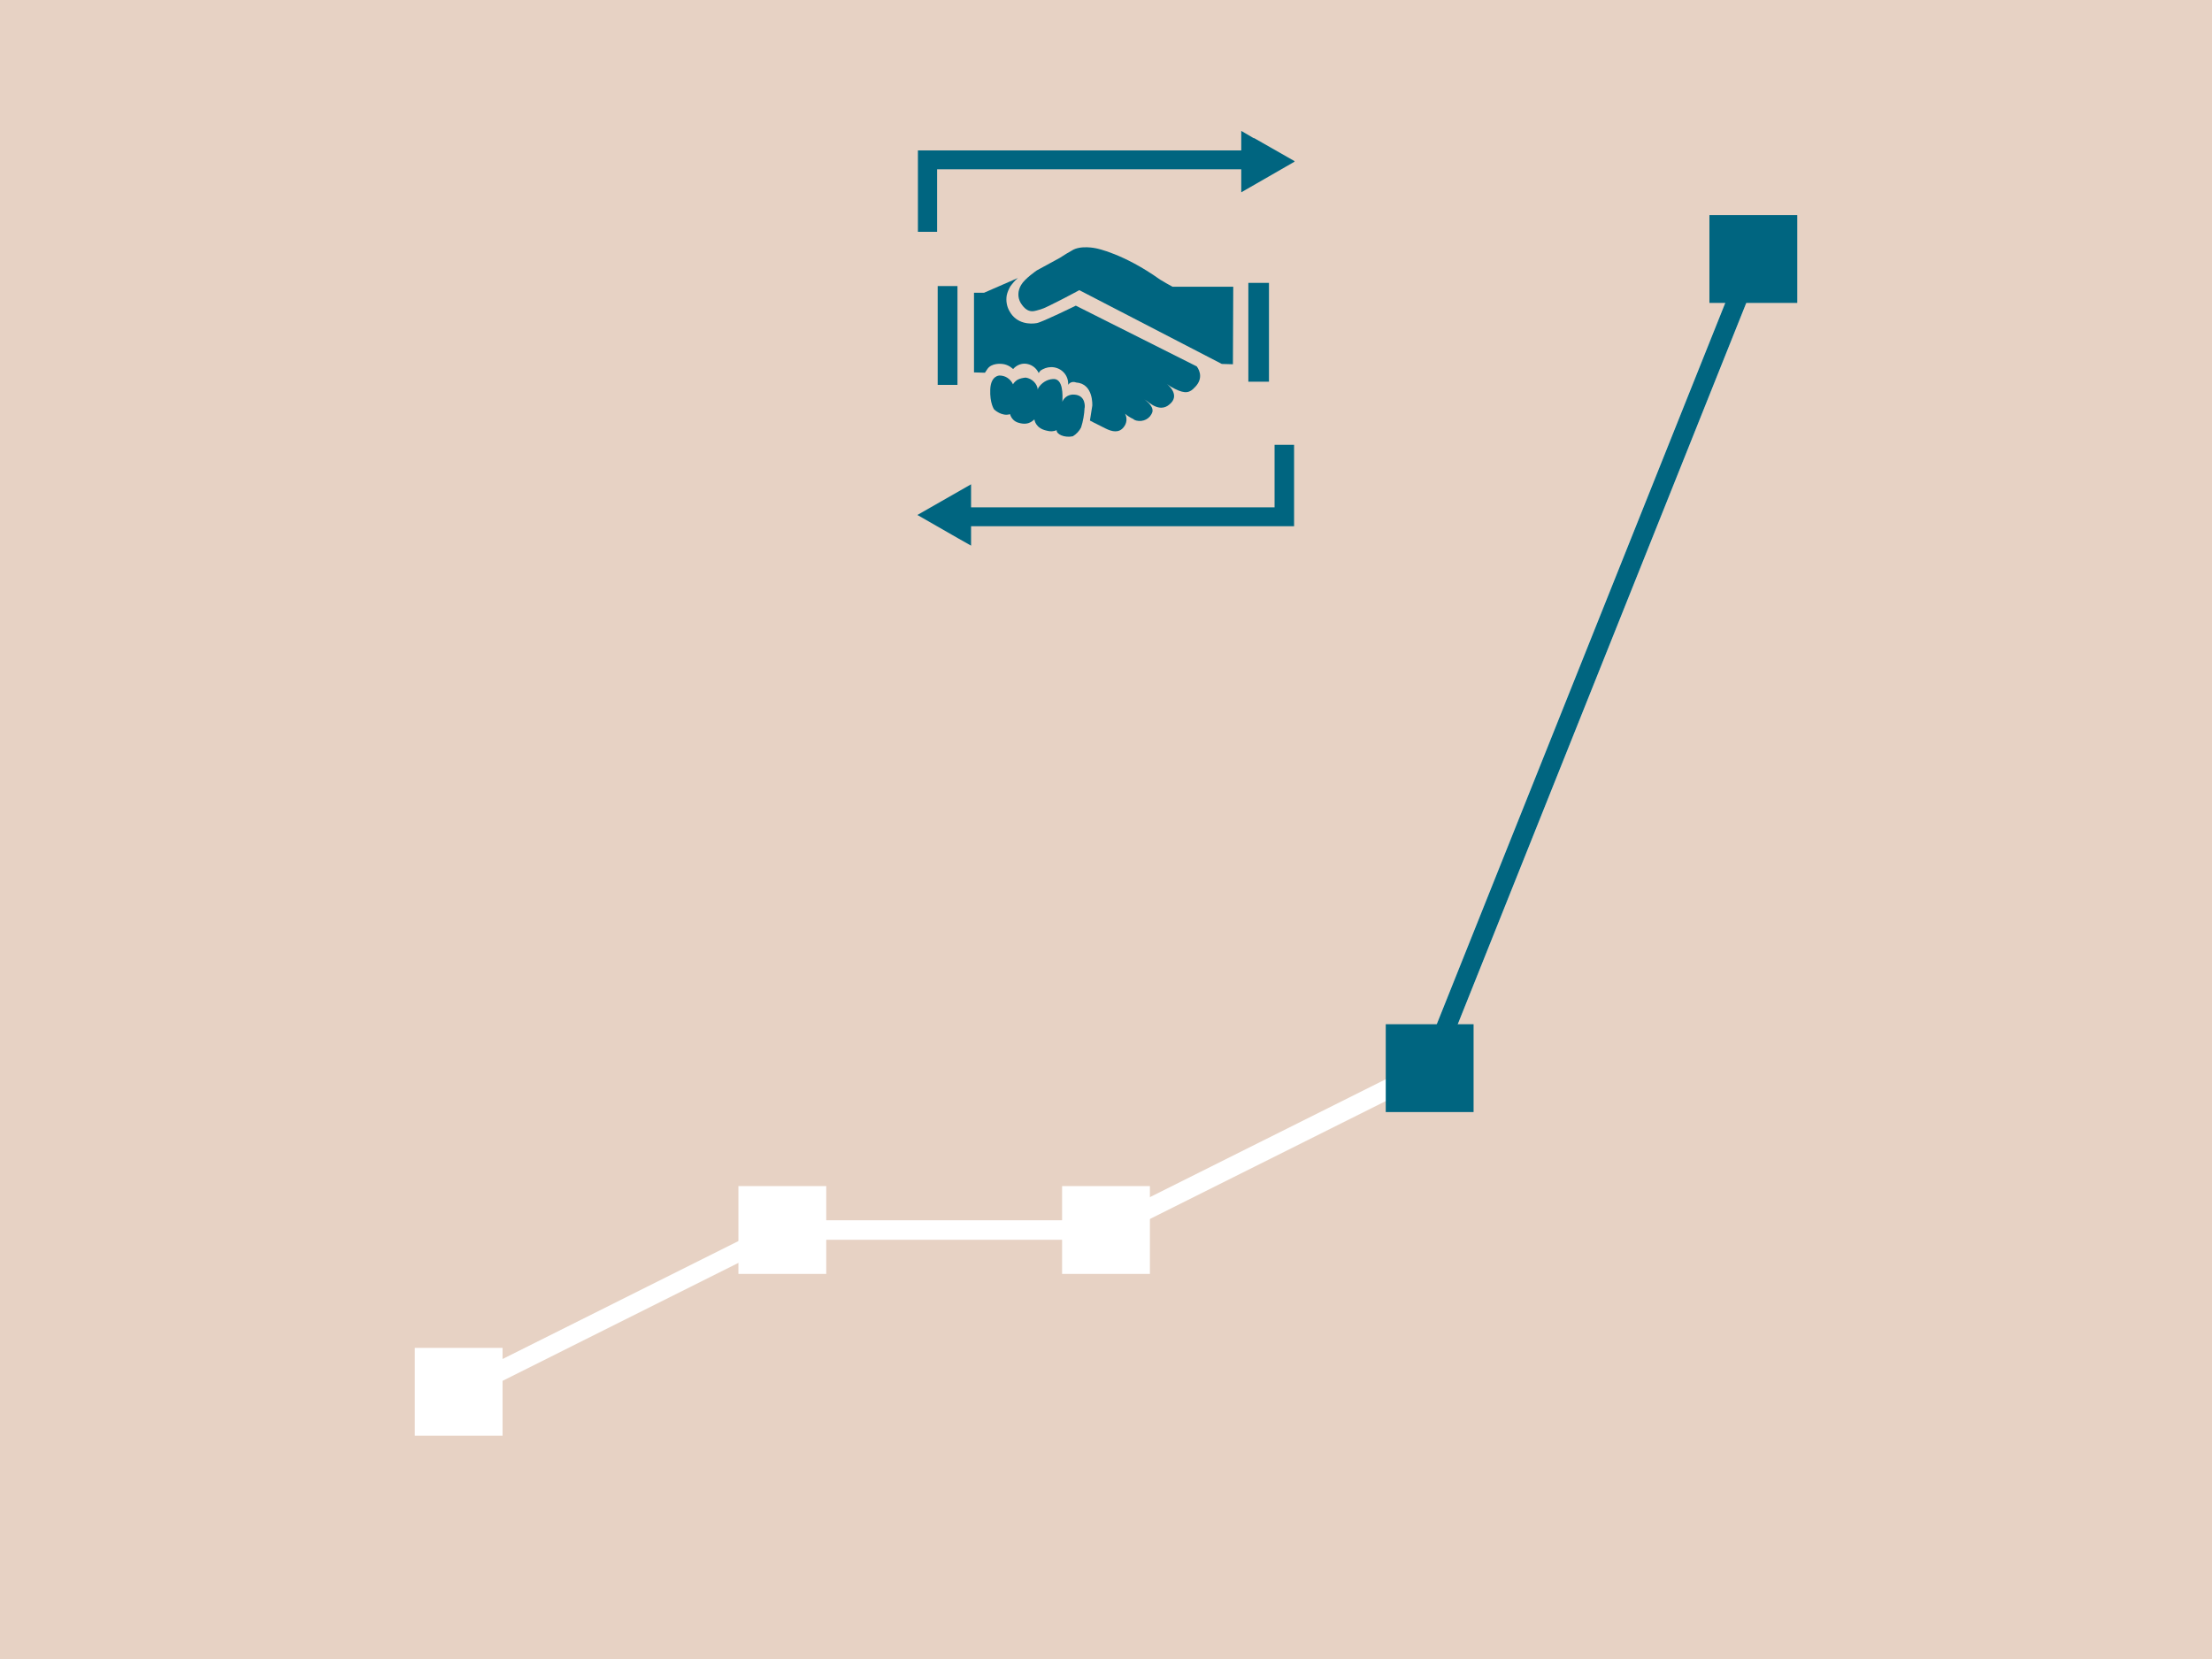
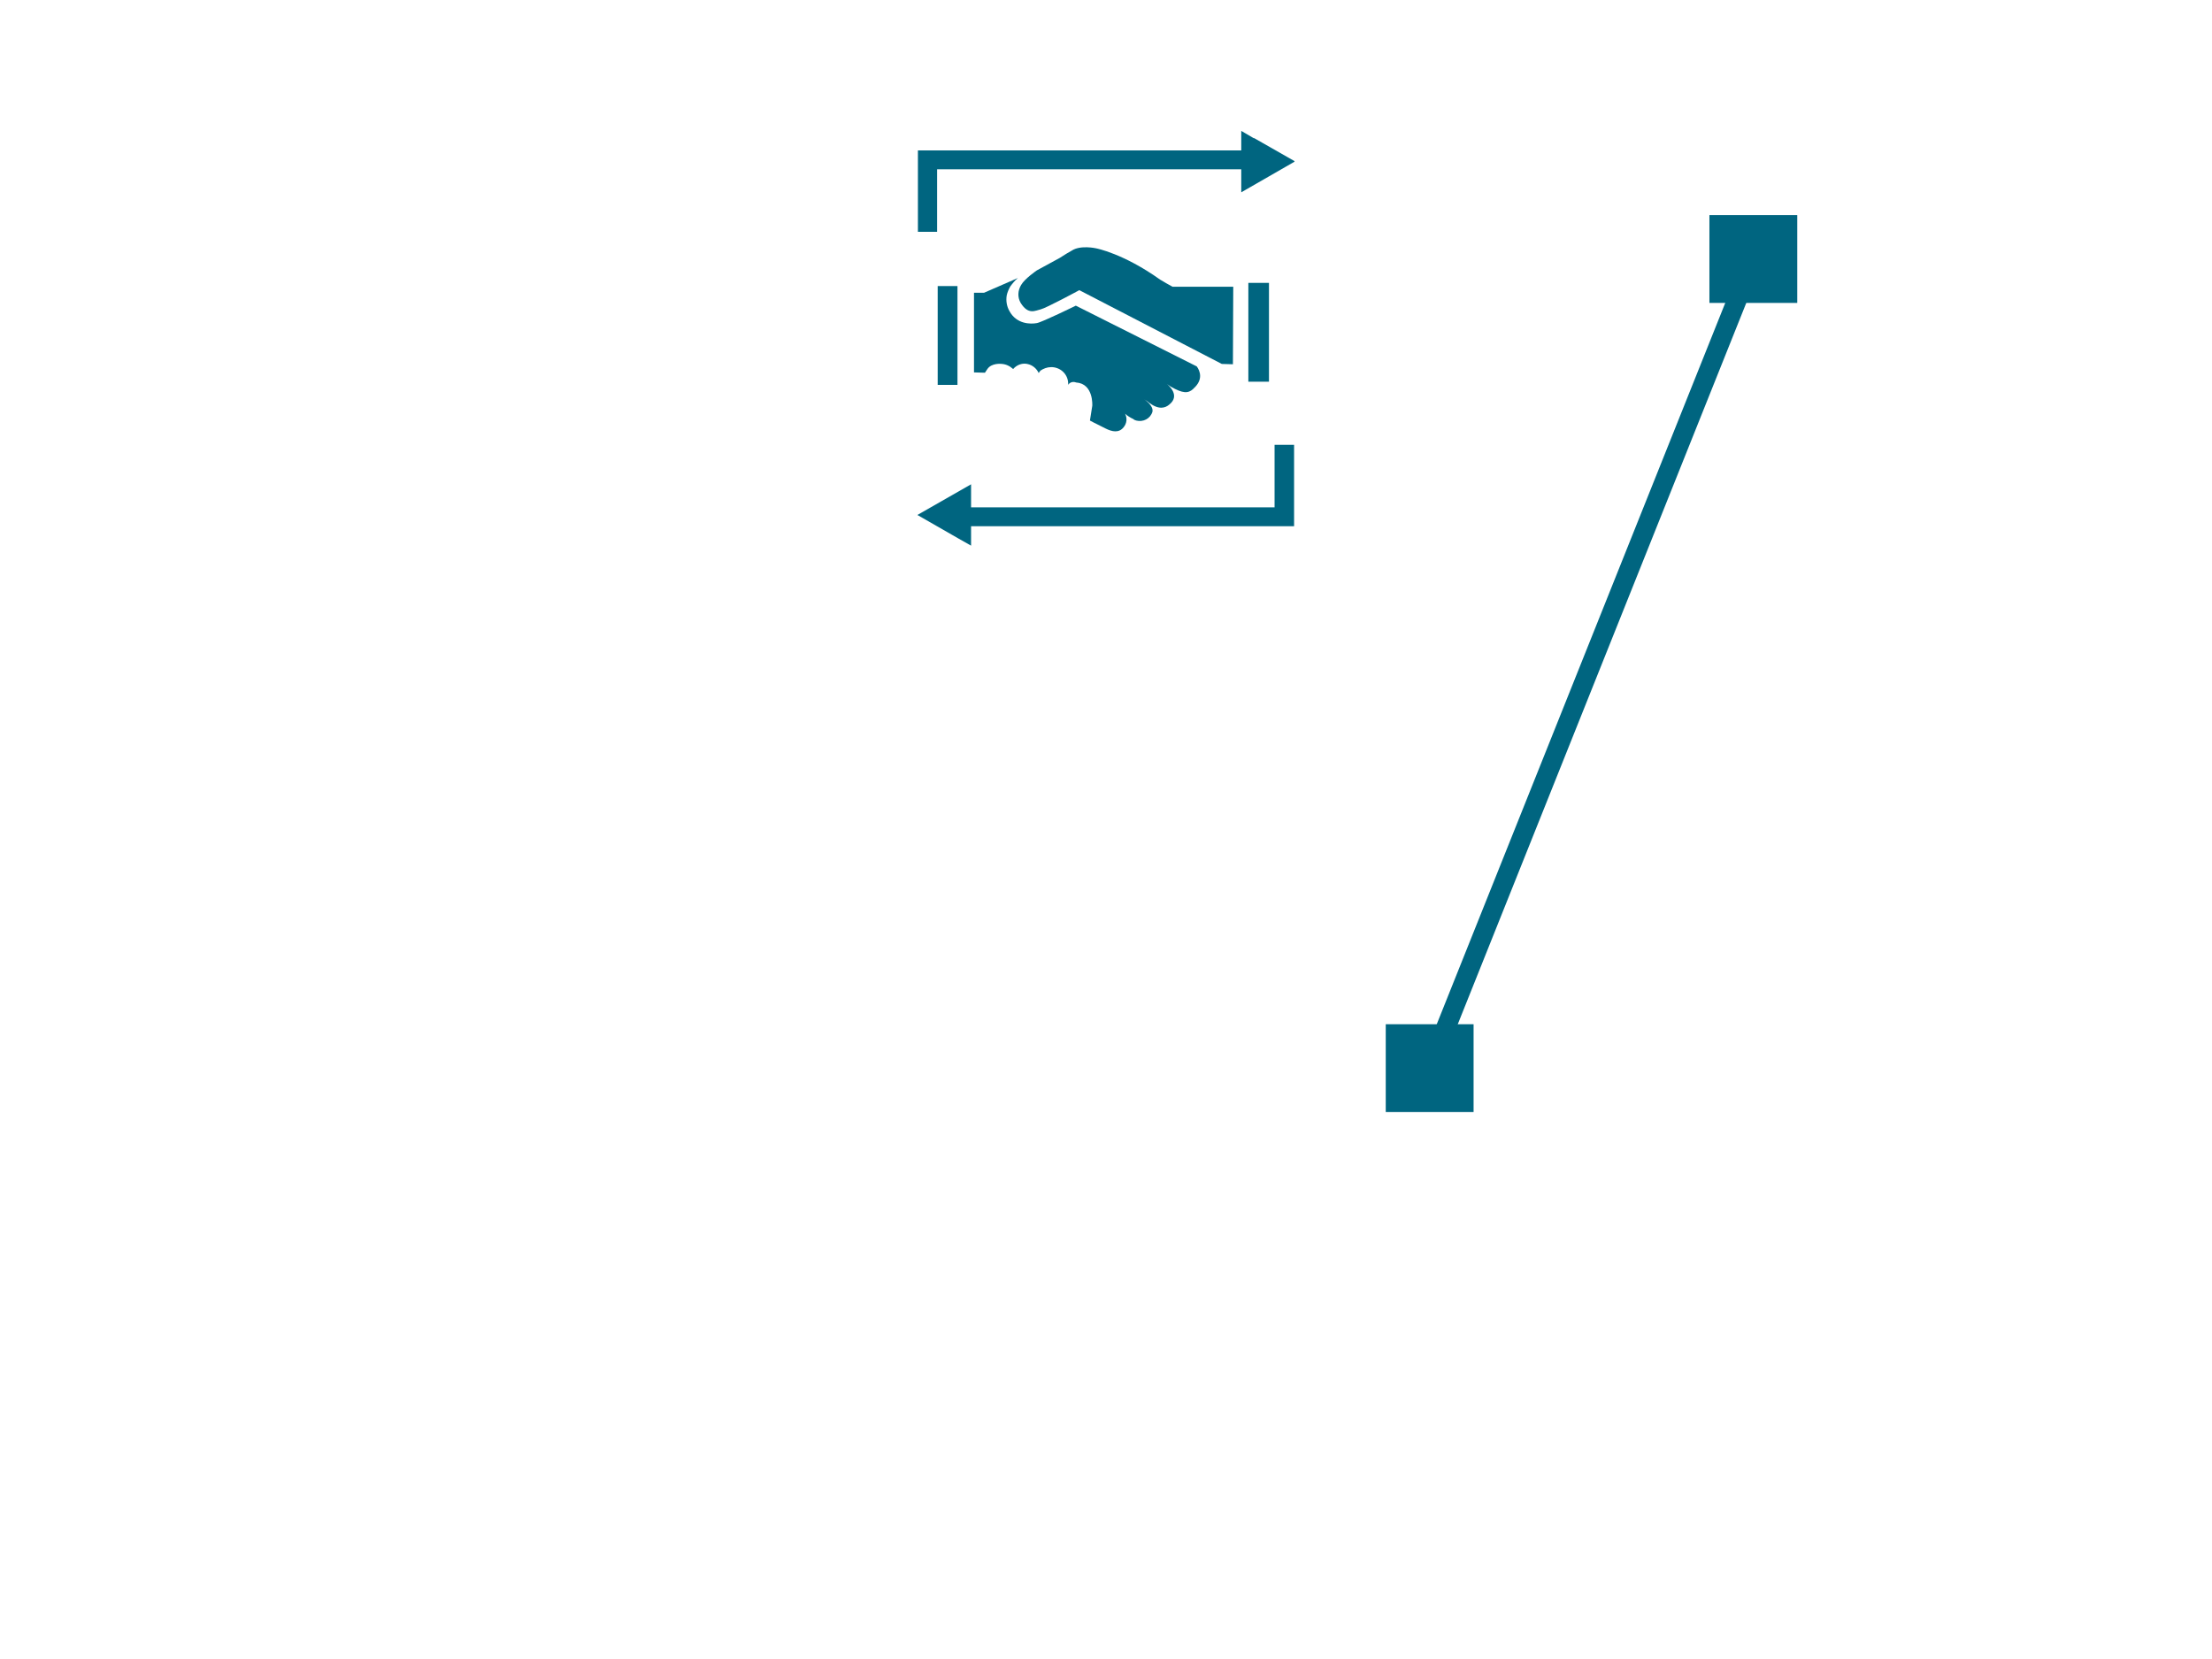
<svg xmlns="http://www.w3.org/2000/svg" id="Layer_1" viewBox="0 0 340 255">
  <defs>
    <style>.cls-1{stroke:#fff;}.cls-1,.cls-2{fill:none;stroke-miterlimit:10;stroke-width:3px;}.cls-2{stroke:#006580;}.cls-3{fill:#006580;}.cls-4{fill:#e7d2c4;}.cls-5{fill:#fff;}</style>
  </defs>
-   <rect class="cls-4" width="340" height="255" />
  <polyline class="cls-1" points="70.5 213.94 120.25 189.06 170 189.06 219.75 164.19 269.5 39.81" />
  <line class="cls-2" x1="219.75" y1="164.19" x2="269.5" y2="39.81" />
  <rect class="cls-5" x="63.75" y="207.18" width="13.5" height="13.5" />
  <rect class="cls-5" x="113.5" y="182.31" width="13.5" height="13.5" />
  <rect class="cls-5" x="163.25" y="182.31" width="13.5" height="13.5" />
  <rect class="cls-3" x="213" y="157.43" width="13.5" height="13.5" />
  <rect class="cls-3" x="262.75" y="33.06" width="13.5" height="13.5" />
  <g id="Artwork">
    <g>
      <polygon class="cls-3" points="199 24.84 190.79 29.56 190.79 26.02 144.04 26.02 144.04 35.63 141.09 35.63 141.09 23.12 190.79 23.12 190.79 20.12 192.74 21.26 192.74 21.21 198.95 24.75 198.95 24.8 199 24.84" />
      <polygon class="cls-3" points="141 79.16 149.26 74.44 149.26 77.98 195.91 77.98 195.91 68.37 198.91 68.37 198.91 80.88 149.26 80.88 149.26 83.87 147.35 82.79 147.35 82.79 141.09 79.2 141.09 79.2 141 79.16" />
      <g id="Artwork-2">
        <rect class="cls-3" x="144.13" y="43.97" width="3.04" height="15.19" />
-         <path class="cls-3" d="M166.71,62.66h0c-.05,1.04-.23,2.09-.54,3.04-.27,.54-.73,1.04-1.27,1.36-1.31,.27-2.54-.32-2.49-.95-.45,.23-1,.23-1.5,.09-1.77-.36-1.9-1.68-1.9-1.68-.05-.23-.63,1.04-2.49,.45-.63-.18-1.09-.68-1.27-1.31-1.27,.41-2.45-.73-2.45-.73,0,0-.68-.95-.59-3.08,.09-2.13,1.41-2.13,1.41-2.13,.91,0,1.68,.5,2.09,1.36,.05-.09,.09-.18,.14-.23,.14-.18,.32-.32,.5-.45,.41-.23,.86-.32,1.31-.36,.95,.14,1.77,.91,1.86,1.86l.05-.23c.5-.82,1.36-1.36,2.27-1.41,1.63-.14,1.5,2.58,1.45,3.49,.32-.77,1.09-1.18,1.9-1.09,1.77,.14,1.54,2,1.54,2Z" />
        <path class="cls-3" d="M183.44,59.75h0c-.82,.77-1.63,.73-3.49-.32-.14-.09-.5-.36-.59-.41,.23,.18,2.13,1.77,.36,3.17-.59,.5-1.54,.86-3.08-.27-.23-.23-.5-.36-.77-.54,0,0,1.45,.91,1.27,1.9-.32,1.09-1.45,1.63-2.49,1.36-.14-.05-.32-.09-.45-.23-.5-.23-.91-.5-1.27-.82,.36,.68,.27,1.5-.23,2.09-.73,.91-1.77,.68-2.77,.18-.77-.41-1.86-.91-2.4-1.22l.36-2.27s.23-3.4-2.49-3.58c-.45-.18-.95-.05-1.22,.36,.09-1.45-1-2.63-2.45-2.72h-.18c-.59,0-1.18,.23-1.63,.54l-.27,.36c-.32-.68-.91-1.18-1.63-1.36-.82-.23-1.72,.09-2.27,.73h-.05c-.5-.45-1.09-.73-1.77-.77,0,0-1.54-.18-2.18,.82l-.36,.54-1.68-.05v-12.24h1.54l5.21-2.27c-.45,.36-.82,.82-1.18,1.31-.23,.41-.45,.91-.54,1.36-.14,.82,0,1.68,.41,2.4,1.09,2.04,3.26,2.04,4.22,1.86,.82-.14,5.99-2.68,5.99-2.68l18.59,9.34c.5,.68,1.04,2.04-.5,3.4Z" />
        <path class="cls-3" d="M189.52,55.99l-1.72-.05-21.9-11.34s-5.12,2.77-5.94,2.95c-.82,.18-1.9,.91-3.08-1-.5-.86-.45-1.9,.09-2.77,.54-.95,2.4-2.22,2.4-2.22l3.49-1.9c.77-.5,1.45-.91,1.86-1.13,1.36-.91,3.76-.36,3.76-.36,0,0,4.17,.77,9.84,4.81,.63,.36,1.27,.77,1.9,1.09h9.34l-.05,11.92Z" />
        <rect class="cls-3" x="191.88" y="43.48" width="3.17" height="15.19" />
      </g>
    </g>
  </g>
</svg>